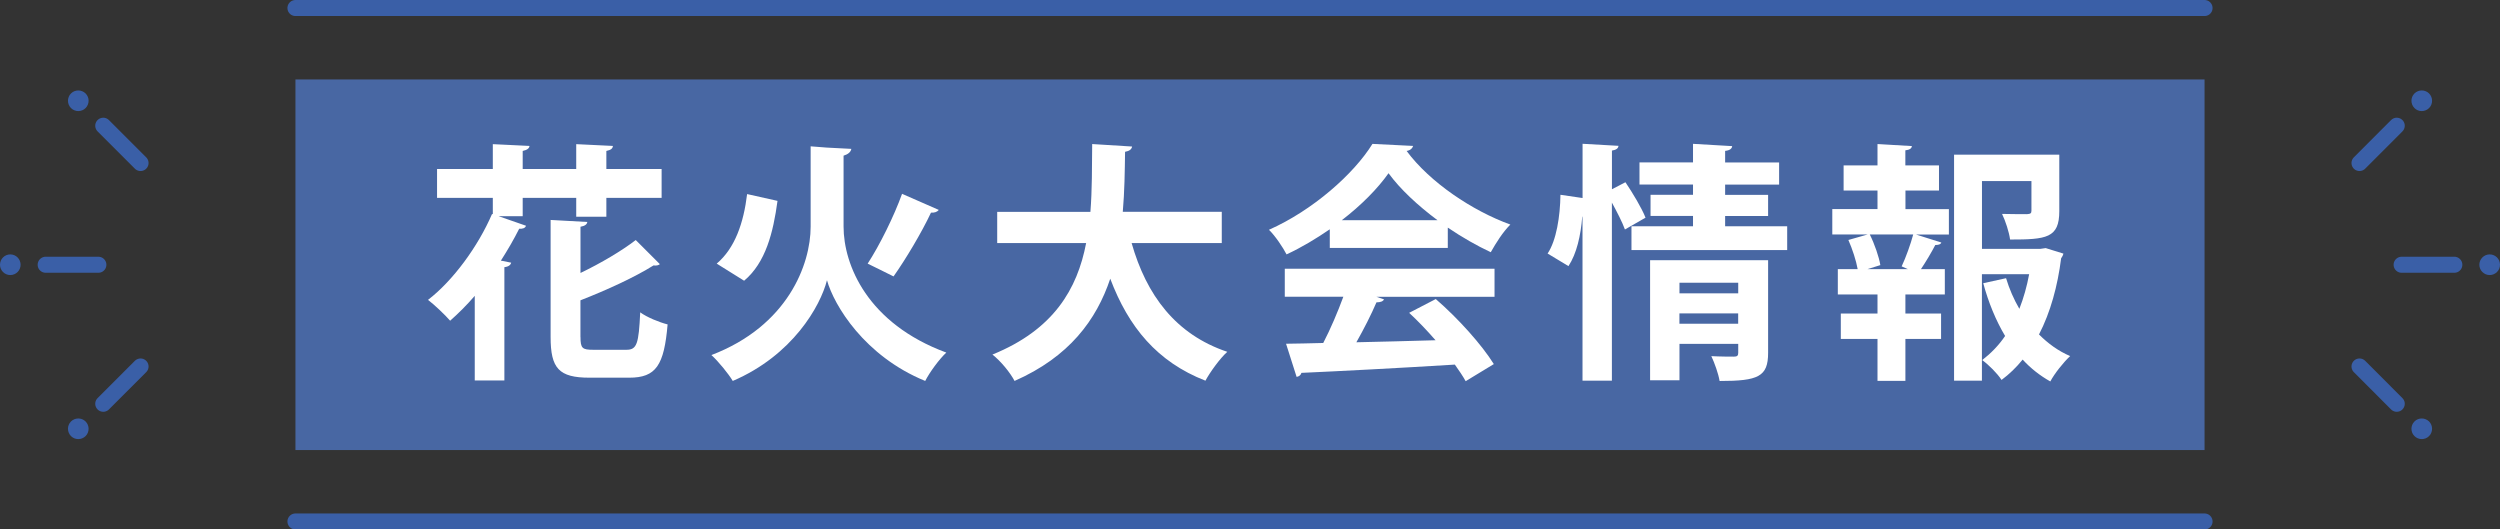
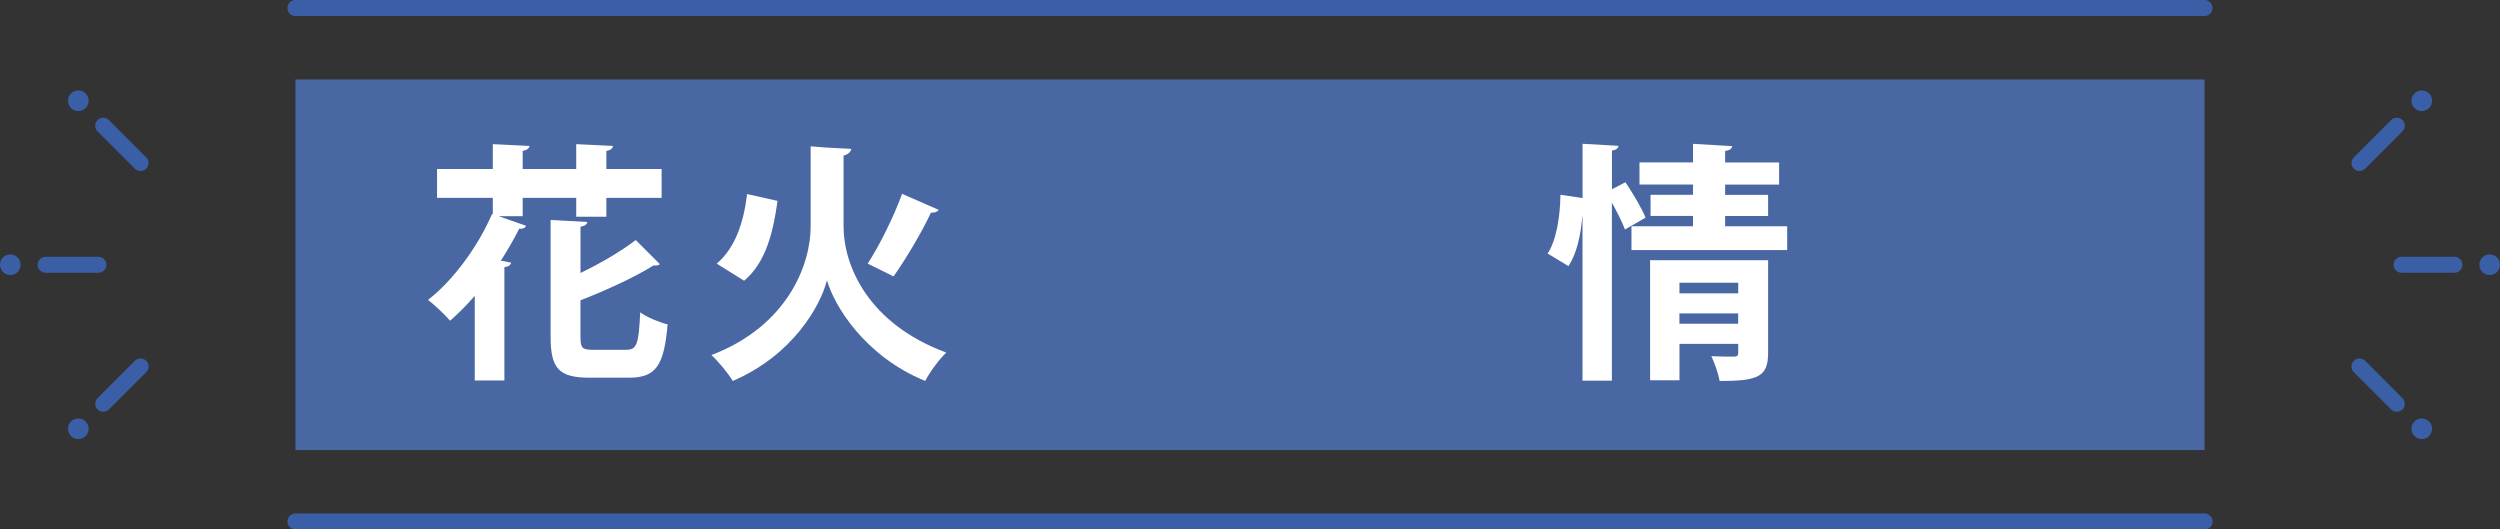
<svg xmlns="http://www.w3.org/2000/svg" id="_レイヤー_2" data-name="レイヤー 2" viewBox="0 0 492.73 104.36">
  <rect x="0" y="0" width="492.73" height="104.36" fill="#333333" stroke="none" />
  <defs>
    <style>
      .cls-1 {
        fill: none;
        stroke: #3a5fa7;
        stroke-linecap: round;
        stroke-linejoin: round;
        stroke-width: 3.16px;
      }

      .cls-2 {
        fill: #fff;
      }

      .cls-3 {
        fill: #4b6daf;
        opacity: .9;
      }

      .cls-4 {
        fill: #3a5fa7;
      }
    </style>
  </defs>
  <g id="_テキスト" data-name="テキスト">
    <g>
      <path class="cls-4" d="M0,52.18c0,1.12.91,2.03,2.03,2.03s2.03-.91,2.03-2.03-.91-2.04-2.03-2.04-2.03.91-2.03,2.04Z" />
      <path class="cls-4" d="M13.99,85.95c.79.79,2.08.79,2.88,0,.79-.79.79-2.08,0-2.88-.79-.79-2.08-.79-2.88,0-.79.79-.79,2.08,0,2.88Z" />
      <path class="cls-4" d="M13.99,18.42c.79-.79,2.08-.79,2.88,0,.79.79.79,2.08,0,2.88-.79.79-2.08.79-2.88,0-.79-.79-.79-2.08,0-2.88Z" />
      <path class="cls-4" d="M492.73,52.18c0,1.12-.91,2.03-2.03,2.03s-2.04-.91-2.04-2.03.91-2.04,2.04-2.04,2.03.91,2.03,2.04Z" />
      <path class="cls-4" d="M478.75,85.95c-.79.79-2.08.79-2.88,0-.79-.79-.79-2.08,0-2.88.79-.79,2.08-.79,2.88,0,.79.79.79,2.08,0,2.88Z" />
      <g>
        <line class="cls-1" x1="19.39" y1="52.18" x2="9" y2="52.18" />
        <line class="cls-1" x1="27.7" y1="72.23" x2="20.35" y2="79.58" />
        <line class="cls-1" x1="27.7" y1="32.13" x2="20.35" y2="24.78" />
        <line class="cls-1" x1="473.34" y1="52.18" x2="483.73" y2="52.18" />
        <line class="cls-1" x1="465.04" y1="72.23" x2="472.38" y2="79.58" />
        <line class="cls-1" x1="465.04" y1="32.13" x2="472.38" y2="24.78" />
      </g>
      <path class="cls-4" d="M478.75,18.42c-.79-.79-2.08-.79-2.88,0-.79.79-.79,2.08,0,2.88s2.08.79,2.88,0c.79-.79.79-2.08,0-2.88Z" />
      <line class="cls-1" x1="58.23" y1="1.58" x2="434.5" y2="1.58" />
      <line class="cls-1" x1="58.23" y1="102.78" x2="434.5" y2="102.78" />
      <rect class="cls-3" x="58.23" y="15.66" width="376.27" height="73.04" />
    </g>
    <g>
      <path class="cls-2" d="M103.02,42.61h-4.75l5.4,1.88c-.15.49-.69.64-1.34.59-1.04,2.08-2.28,4.21-3.61,6.29l2.03.4c-.1.44-.5.79-1.34.89v22.33h-5.84v-16.68c-1.58,1.83-3.22,3.46-4.85,4.9-.99-1.14-3.07-3.12-4.36-4.11,4.9-3.76,9.85-10.5,12.62-16.93l.15.05v-3.22h-10.99v-5.69h10.99v-4.9l7.23.35c-.05.49-.45.79-1.34.99v3.56h10.55v-4.9l7.23.35c-.05.54-.4.79-1.29.99v3.56h10.89v5.69h-10.89v3.71h-5.94v-3.71h-10.55v3.61ZM114.41,66.42c0,2.23.35,2.52,2.52,2.52h6.53c2.08,0,2.43-1.19,2.72-7.38,1.34.99,3.81,1.98,5.4,2.38-.69,8.07-2.28,10.5-7.57,10.5h-7.82c-6.04,0-7.67-1.83-7.67-8.02v-23.07l7.23.4c-.05.45-.45.79-1.34.94v9.11c4.11-1.98,8.12-4.36,10.89-6.49l4.75,4.75c-.2.2-.69.35-1.24.25-3.71,2.33-9.21,4.85-14.41,6.88v7.23Z" />
      <path class="cls-2" d="M162.99,29.09l4.8.25c-.1.64-.69,1.09-1.53,1.34v13.96c0,7.57,4.7,19.11,20.25,24.85-1.39,1.29-3.27,3.86-4.16,5.59-11.98-4.9-17.97-14.9-19.36-19.85-1.29,5.1-6.78,14.8-18.57,19.85-.79-1.34-2.87-3.91-4.21-5.1,15.05-5.74,19.56-17.87,19.56-25.3v-15.84l3.22.25ZM141.26,51.96c3.61-3.07,5.3-8.02,5.99-13.71l5.99,1.34c-.84,6.24-2.33,12.18-6.58,15.74l-5.4-3.37ZM185.02,41.37c-.3.4-.84.59-1.53.54-1.83,3.91-5,9.21-7.38,12.57-.05-.05-5.1-2.52-5.1-2.52,2.38-3.66,5.2-9.36,6.78-13.76l7.23,3.17Z" />
-       <path class="cls-2" d="M240.8,47.9h-17.77c2.92,10.25,8.66,18.02,18.86,21.44-1.44,1.29-3.37,3.96-4.31,5.69-9.51-3.71-15.15-10.55-18.76-20.1-2.72,8.12-8.07,15.4-18.86,20.15-.89-1.68-2.67-3.86-4.36-5.2,12.08-4.9,16.73-12.92,18.47-21.98h-17.53v-6.14h18.37c.35-4.41.3-8.91.35-13.37l7.87.49c-.1.55-.54.89-1.39,1.04-.05,3.81-.1,7.82-.45,11.83h19.51v6.14Z" />
-       <path class="cls-2" d="M262.09,48.85v-3.66c-2.67,1.83-5.54,3.57-8.52,4.95-.69-1.34-2.23-3.66-3.47-4.85,8.61-3.81,16.73-10.99,20.4-16.93l8.02.4c-.15.49-.59.89-1.29.99,4.6,6.19,12.92,11.78,20.45,14.51-1.49,1.48-2.82,3.61-3.86,5.45-2.77-1.29-5.69-2.97-8.47-4.85v4.01h-23.27ZM253.22,58.5v-5.54h41.34v5.54h-23.27l1.49.5c-.2.4-.69.59-1.49.59-1.04,2.43-2.48,5.25-3.96,7.87,4.9-.1,10.25-.25,15.6-.4-1.68-1.93-3.47-3.81-5.2-5.4l5.25-2.72c4.46,3.86,9.11,9.06,11.44,12.82l-5.55,3.37c-.54-.99-1.29-2.08-2.13-3.27-11.19.69-22.67,1.29-30.25,1.63-.1.45-.5.74-.94.79l-2.08-6.53c2.08-.05,4.56-.05,7.33-.15,1.44-2.77,2.87-6.14,3.96-9.11h-11.54ZM283.32,43.4c-3.86-2.87-7.38-6.14-9.65-9.26-2.13,3.02-5.35,6.29-9.21,9.26h18.86Z" />
      <path class="cls-2" d="M320.36,35.92c1.44,2.13,3.22,5.1,3.96,6.98l-4.06,2.33c-.5-1.39-1.54-3.42-2.57-5.3v35.1h-5.79v-32.33h-.05c-.3,3.71-1.09,7.28-2.72,9.75-3.91-2.38-4.01-2.43-4.11-2.48,1.73-2.57,2.48-7.33,2.53-11.58l4.36.64v-10.69l7.08.4c-.05.49-.4.79-1.29.94v7.62l2.67-1.39ZM340.01,44.59h12.23v4.7h-30.69v-4.7h12.13v-2.03h-8.37v-4.16h8.37v-2.03h-10.55v-4.36h10.55v-3.66l7.72.45c-.05.49-.45.84-1.39.94v2.28h10.64v4.36h-10.64v2.03h8.47v4.16h-8.47v2.03ZM348.48,51.27v18.27c0,4.7-1.93,5.55-9.56,5.55-.25-1.49-.99-3.52-1.63-4.9,1.73.1,3.86.1,4.46.1.64,0,.84-.2.84-.74v-1.78h-11.58v7.18h-5.79v-23.67h23.27ZM342.59,55.73h-11.58v2.08h11.58v-2.08ZM331,63.8h11.58v-2.03h-11.58v2.03Z" />
-       <path class="cls-2" d="M375.55,37.56v3.66h8.56v5h-6.49l5,1.58c-.1.35-.54.49-1.19.49-.69,1.34-1.83,3.27-2.82,4.75h4.7v5h-7.77v3.76h7.03v5h-7.03v8.27h-5.5v-8.27h-7.23v-5h7.23v-3.76h-7.82v-5h3.91c-.3-1.68-1.04-3.96-1.83-5.74l3.81-1.09h-6.98v-5h8.91v-3.66h-6.68v-4.95h6.68v-4.21l6.78.4c-.05.44-.4.74-1.29.84v2.97h6.63v4.95h-6.63ZM376.04,53.05l-1.24-.55c.84-1.78,1.78-4.41,2.28-6.29h-8.56c.94,1.88,1.83,4.46,2.08,6.04l-2.52.79h7.97ZM403.17,48.89l3.51,1.09c-.1.45-.25.59-.45.94-.69,5.44-2.08,10.59-4.36,15,1.78,1.78,3.81,3.27,6.14,4.26-1.29,1.19-3.07,3.42-3.91,5-2.03-1.14-3.86-2.57-5.45-4.31-1.24,1.53-2.62,2.87-4.16,4.01-.84-1.29-2.52-2.97-3.81-3.91,1.73-1.34,3.27-2.92,4.51-4.75-1.83-3.07-3.27-6.58-4.31-10.4l4.5-.99c.64,2.13,1.53,4.16,2.62,6.04.84-2.13,1.49-4.46,1.93-6.83h-9.31v20.99h-5.49V30.48h20.74v11.14c0,5.3-2.53,5.59-9.7,5.59-.2-1.49-.89-3.61-1.58-5.05,1.98.05,4.31.05,4.9.05.69-.05.89-.15.89-.69v-5.84h-9.75v13.37h11.49l1.04-.15Z" />
    </g>
  </g>
</svg>